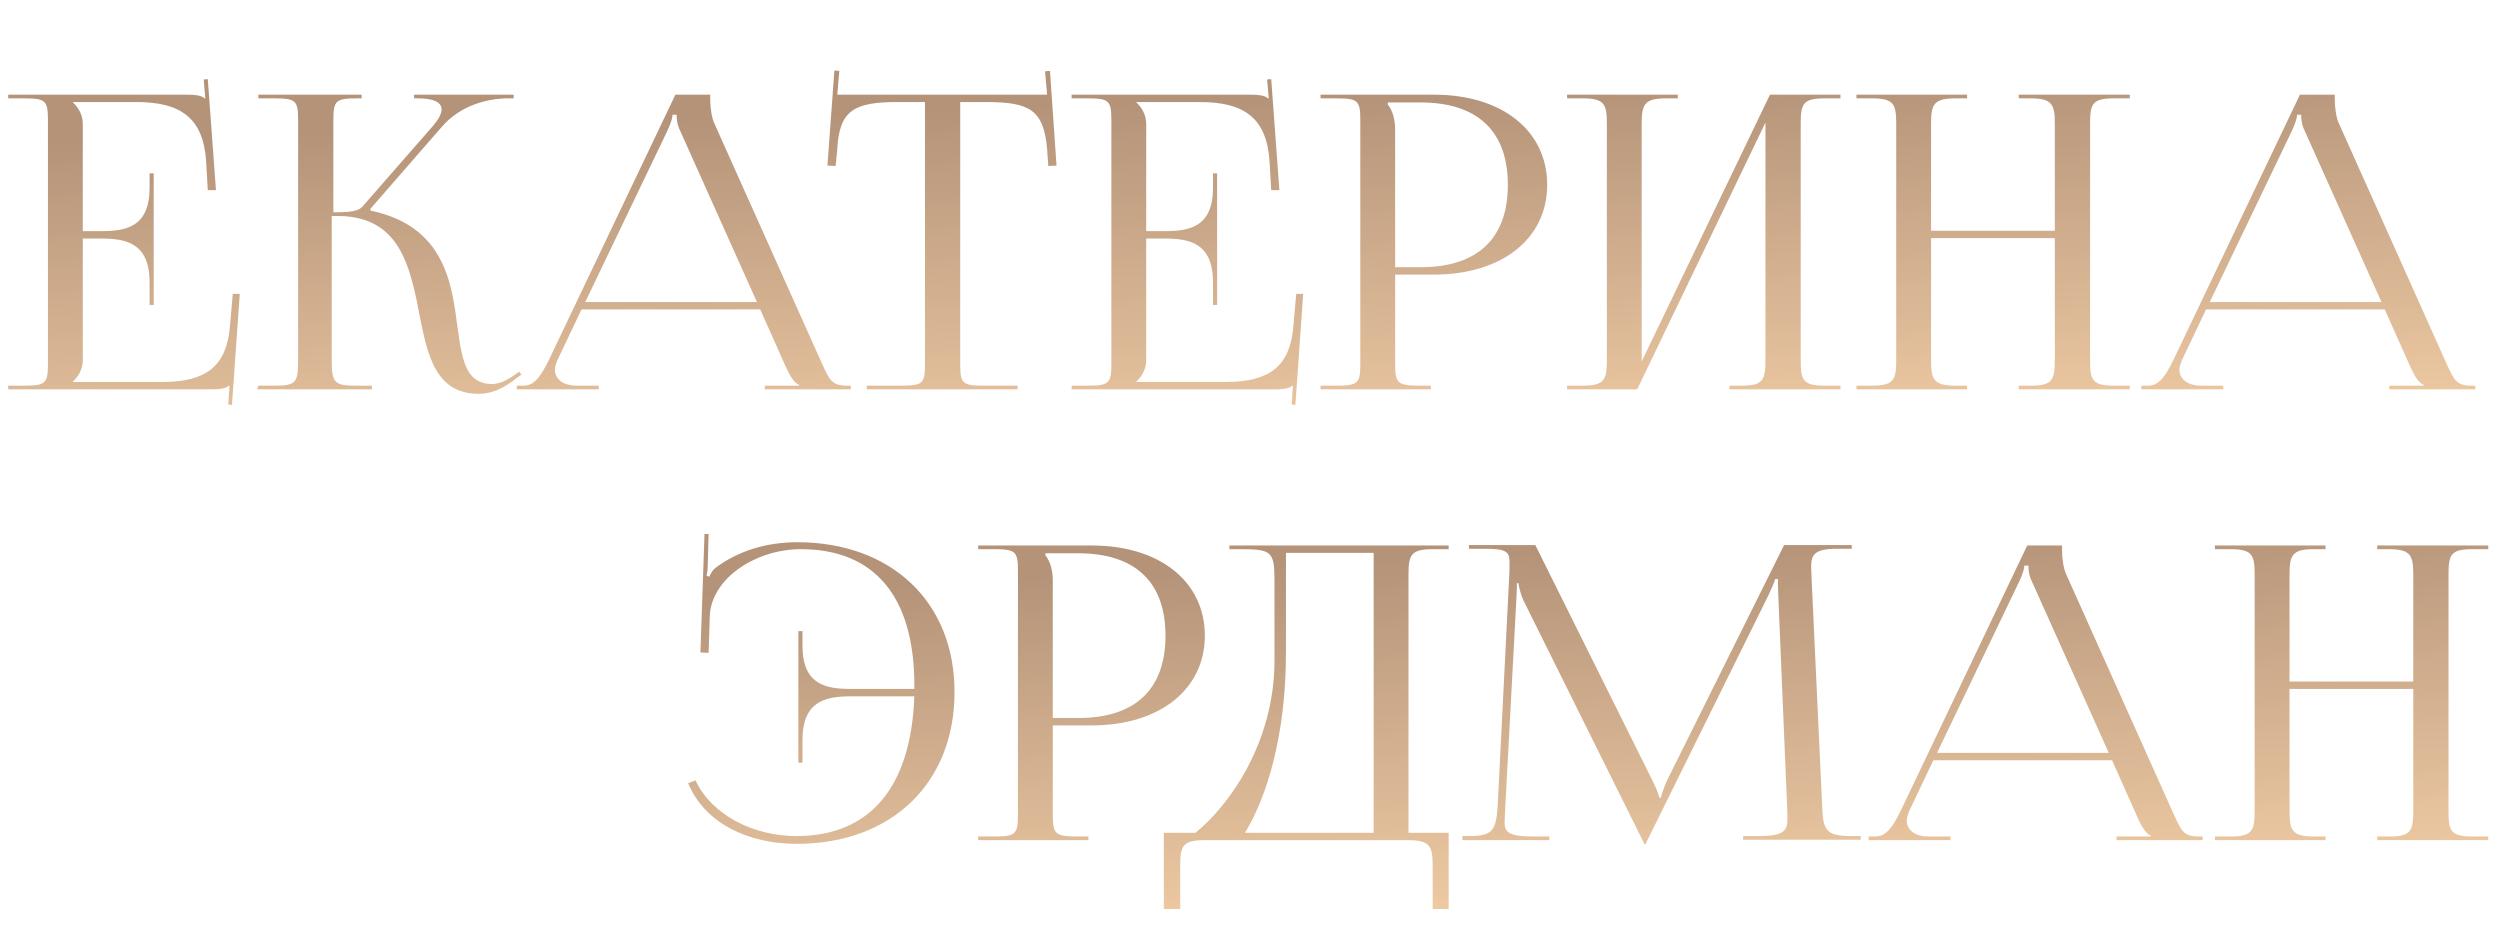
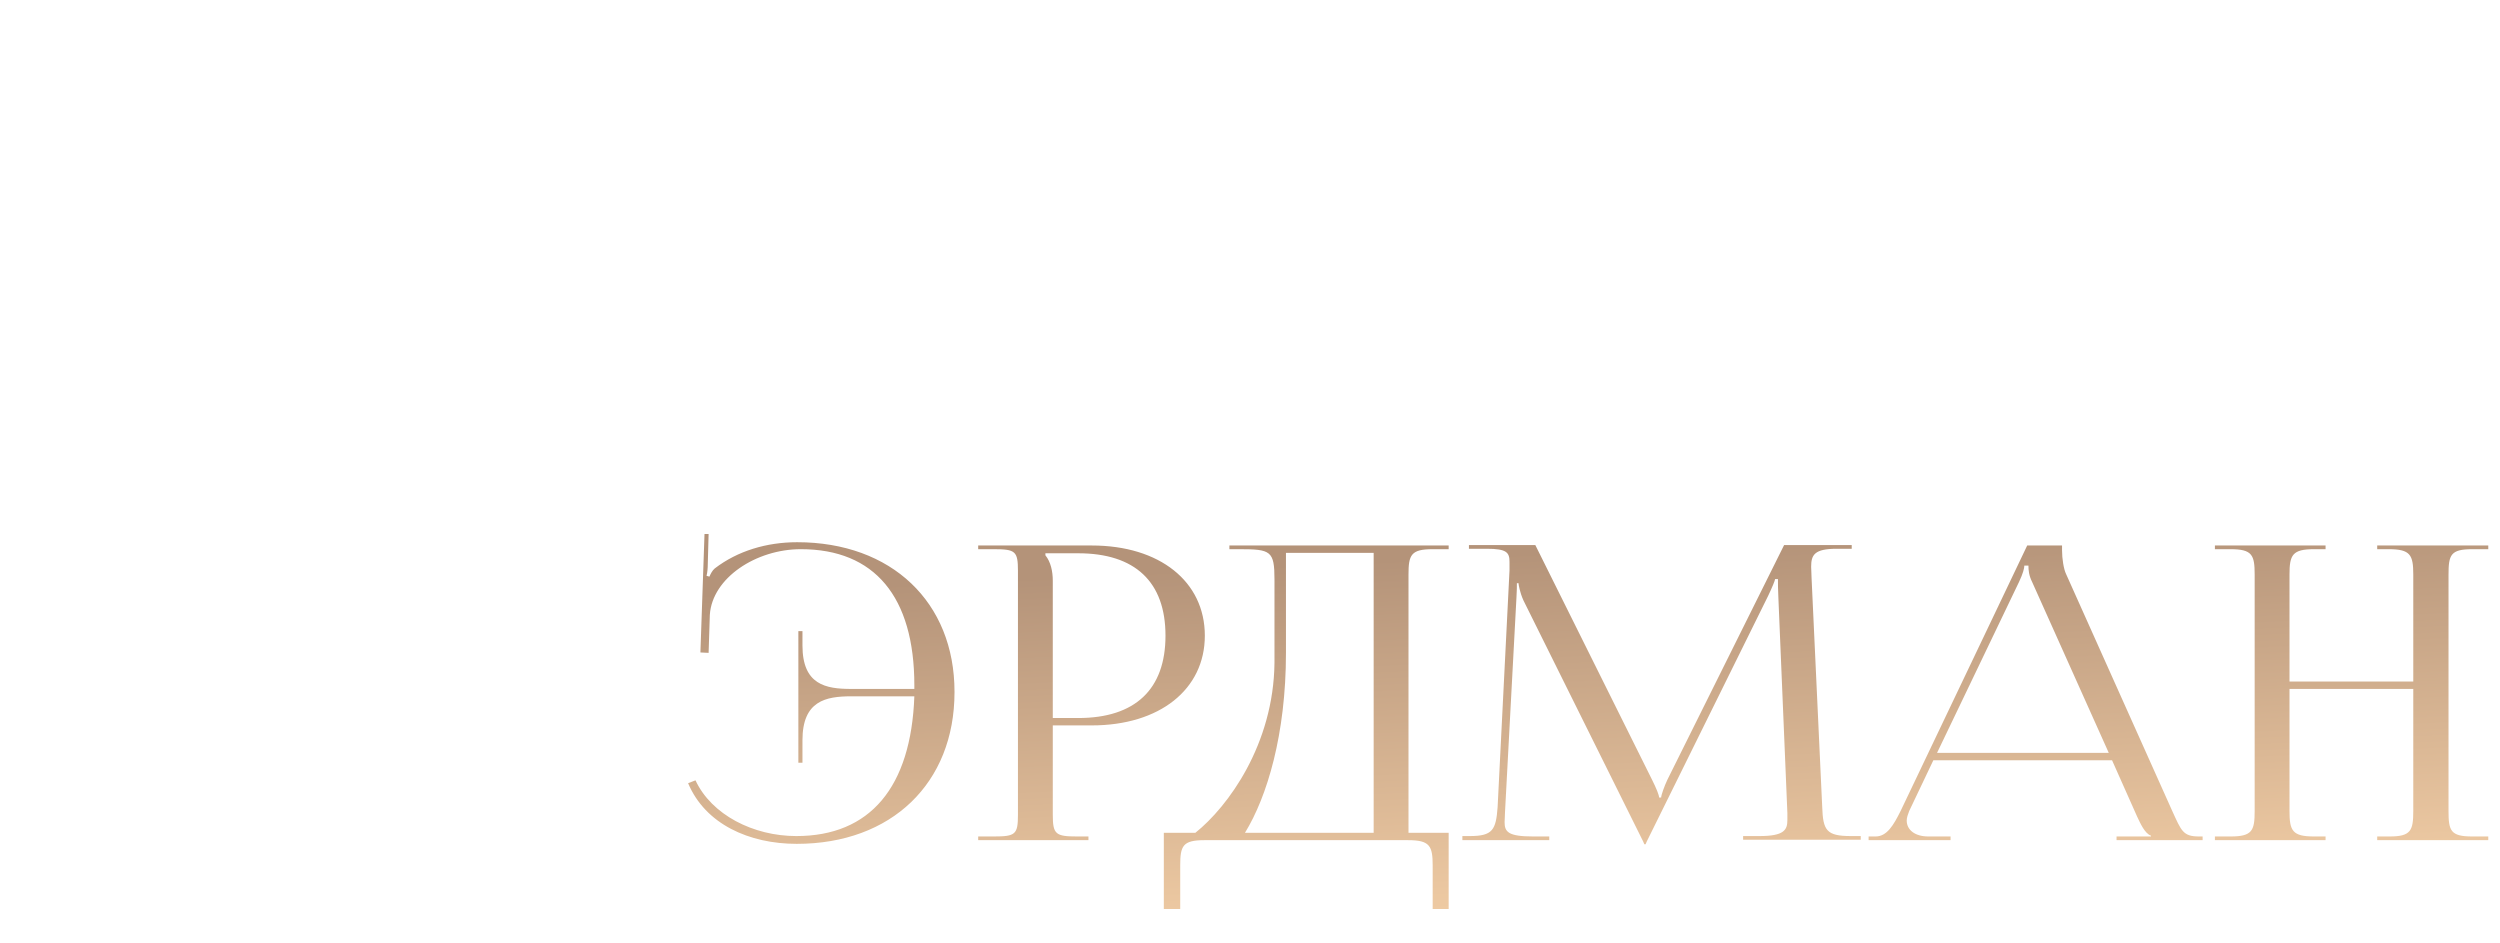
<svg xmlns="http://www.w3.org/2000/svg" width="366" height="138" viewBox="0 0 366 138" fill="none">
-   <path d="M22.5 44.64V25.38H21.9V27.48C21.9 33.24 18.48 33.84 14.76 33.84H12.12V18.12C12.12 16.8 11.46 15.72 10.68 15V14.94H19.98C26.34 14.94 29.76 17.16 30.18 23.64L30.42 27.84H31.62L30.42 11.58L29.82 11.64L30.06 14.4H29.94C29.52 13.98 28.56 13.86 27.54 13.86H1.2V14.4H3.48C6.66 14.4 7.02 14.7 7.02 17.58V53.28C7.02 56.16 6.66 56.46 3.48 56.46H1.2V57H31.08C32.16 57 33.06 56.88 33.54 56.46H33.6L33.42 59.22L33.96 59.28L35.1 43.02H34.08L33.66 47.82C33.18 53.58 30.18 55.92 23.82 55.92H10.68V55.86C11.46 55.14 12.12 54.06 12.12 52.74V34.92H14.76C18.48 34.92 21.9 35.58 21.9 41.34V44.64H22.5ZM37.645 57H54.445V56.46H52.165C48.985 56.46 48.565 56.1 48.565 52.74V31.62H49.405C57.685 31.62 59.665 37.68 60.985 43.92C62.365 50.64 63.025 57.66 70.105 57.66C71.845 57.66 73.645 56.94 75.505 55.44L76.345 54.84L75.985 54.42L75.145 55.02C73.945 55.86 72.865 56.22 72.025 56.22C66.925 56.22 67.585 49.8 66.265 43.32C65.185 37.98 62.605 32.58 54.265 30.84L54.205 30.6L64.705 18.54C67.465 15.36 71.485 14.4 74.365 14.4H75.205V13.86H60.625V14.4H61.225C63.265 14.4 64.645 14.88 64.645 16.02C64.645 16.62 64.285 17.34 63.505 18.3L53.065 30.24C52.465 30.96 51.145 31.08 48.805 31.08V17.58C48.805 14.7 49.165 14.4 52.345 14.4H52.945V13.86H37.825V14.4H40.165C43.285 14.4 43.645 14.7 43.645 17.58V52.74C43.645 56.1 43.285 56.46 40.165 56.46H37.825L37.645 57ZM75.657 57H87.657V56.46H84.417C82.437 56.46 81.237 55.5 81.237 54.12C81.237 53.7 81.417 53.22 81.597 52.74L85.137 45.3H111.297L114.957 53.52C115.437 54.54 116.097 56.04 116.997 56.34V56.46H111.957V57H124.557V56.46H124.017C121.677 56.46 121.437 55.62 120.117 52.74L104.577 18.06C104.217 17.34 103.977 15.78 103.977 14.58V13.86H98.877L80.337 52.74C79.317 54.78 78.357 56.46 76.677 56.46H75.657V57ZM85.677 44.22L97.677 19.2C98.277 17.94 98.457 17.16 98.457 16.8H99.057C99.057 17.46 99.117 18.24 99.597 19.2L110.817 44.22H85.677ZM126.896 57H148.976V56.46H144.056C140.876 56.46 140.576 56.16 140.576 53.28V14.94H144.416C150.716 14.94 152.816 16.08 153.296 21.84L153.476 24.3L154.676 24.24L153.716 10.38L152.996 10.44L153.296 13.86H122.576L122.876 10.38L122.156 10.32L121.136 24.24L122.336 24.3L122.576 21.84C122.876 16.08 125.096 14.94 131.456 14.94H135.416V53.28C135.416 56.16 135.116 56.46 131.936 56.46H126.896V57ZM178.184 44.64V25.38H177.584V27.48C177.584 33.24 174.164 33.84 170.444 33.84H167.804V18.12C167.804 16.8 167.144 15.72 166.364 15V14.94H175.664C182.024 14.94 185.444 17.16 185.864 23.64L186.104 27.84H187.304L186.104 11.58L185.504 11.64L185.744 14.4H185.624C185.204 13.98 184.244 13.86 183.224 13.86H156.884V14.4H159.164C162.344 14.4 162.704 14.7 162.704 17.58V53.28C162.704 56.16 162.344 56.46 159.164 56.46H156.884V57H186.764C187.844 57 188.744 56.88 189.224 56.46H189.284L189.104 59.22L189.644 59.28L190.784 43.02H189.764L189.344 47.82C188.864 53.58 185.864 55.92 179.504 55.92H166.364V55.86C167.144 55.14 167.804 54.06 167.804 52.74V34.92H170.444C174.164 34.92 177.584 35.58 177.584 41.34V44.64H178.184ZM203.169 15H207.969C216.309 15 220.749 19.2 220.749 27.06C220.749 34.92 216.309 39.12 207.969 39.12H204.249V19.02C204.249 17.64 203.949 16.26 203.169 15.3V15ZM193.329 57H209.469V56.46H207.849C204.669 56.46 204.249 56.16 204.249 53.28V40.2H209.949C219.909 40.2 226.509 34.92 226.509 27.06C226.509 19.14 219.909 13.86 209.949 13.86H193.329V14.4H195.609C198.789 14.4 199.149 14.7 199.149 17.58V53.28C199.149 56.16 198.789 56.46 195.609 56.46H193.329V57ZM229.423 57H239.683L258.463 17.94V52.74C258.463 55.62 258.103 56.46 254.983 56.46H253.183V57H269.443V56.46H267.103C263.923 56.46 263.623 55.62 263.623 52.74V18.12C263.623 15.24 263.923 14.4 267.103 14.4H269.443V13.86H259.123L240.343 52.92V18.12C240.343 15.24 240.763 14.4 243.943 14.4H245.623V13.86H229.423V14.4H231.703C234.883 14.4 235.243 15.24 235.243 18.12V52.74C235.243 55.62 234.883 56.46 231.703 56.46H229.423V57ZM271.786 57H287.986V56.46H286.306C283.126 56.46 282.706 55.62 282.706 52.74V34.86H300.826V52.74C300.826 55.62 300.466 56.46 297.346 56.46H295.546V57H311.806V56.46H309.466C306.286 56.46 305.986 55.62 305.986 52.74V18.12C305.986 15.24 306.286 14.4 309.466 14.4H311.806V13.86H295.546V14.4H297.226C300.406 14.4 300.826 15.24 300.826 18.12V33.78H282.706V18.12C282.706 15.24 283.126 14.4 286.306 14.4H287.986V13.86H271.786V14.4H274.066C277.246 14.4 277.606 15.24 277.606 18.12V52.74C277.606 55.62 277.246 56.46 274.066 56.46H271.786V57ZM313.489 57H325.489V56.46H322.249C320.269 56.46 319.069 55.5 319.069 54.12C319.069 53.7 319.249 53.22 319.429 52.74L322.969 45.3H349.129L352.789 53.52C353.269 54.54 353.929 56.04 354.829 56.34V56.46H349.789V57H362.389V56.46H361.849C359.509 56.46 359.269 55.62 357.949 52.74L342.409 18.06C342.049 17.34 341.809 15.78 341.809 14.58V13.86H336.709L318.169 52.74C317.149 54.78 316.189 56.46 314.509 56.46H313.489V57ZM323.509 44.22L335.509 19.2C336.109 17.94 336.289 17.16 336.289 16.8H336.889C336.889 17.46 336.949 18.24 337.429 19.2L348.649 44.22H323.509Z" fill="url(#paint0_linear_681_328)" />
  <path d="M139.74 101.28C139.74 88.14 130.5 79.38 116.7 79.38C112.26 79.38 108 80.64 104.64 83.22C104.28 83.52 104.04 84 103.86 84.42L103.44 84.3C103.56 83.82 103.62 83.16 103.62 82.56L103.74 78.18H103.14L102.54 95.52L103.74 95.58L103.92 90C104.28 84.6 110.7 80.4 117.24 80.4C128.04 80.4 133.86 87.36 133.86 100.32V100.86H124.62C120.9 100.86 117.48 100.26 117.48 94.5V92.4H116.88V111.66H117.48V108.36C117.48 102.6 120.9 101.94 124.62 101.94H133.86C133.38 115.26 127.38 122.4 116.58 122.4C110.28 122.4 104.16 119.28 101.82 114.24L100.74 114.66C103.26 120.66 109.68 123.54 116.64 123.54C130.5 123.54 139.74 114.66 139.74 101.34V101.28ZM153.048 81H157.848C166.188 81 170.628 85.2 170.628 93.06C170.628 100.92 166.188 105.12 157.848 105.12H154.128V85.02C154.128 83.64 153.828 82.26 153.048 81.3V81ZM143.208 123H159.348V122.46H157.728C154.548 122.46 154.128 122.16 154.128 119.28V106.2H159.828C169.788 106.2 176.388 100.92 176.388 93.06C176.388 85.14 169.788 79.86 159.828 79.86H143.208V80.4H145.488C148.668 80.4 149.028 80.7 149.028 83.58V119.28C149.028 122.16 148.668 122.46 145.488 122.46H143.208V123ZM170.384 121.92V133.08H172.784V126.72C172.784 123.84 173.144 123 176.324 123H206.144C209.324 123 209.744 123.84 209.744 126.72V133.08H212.084V121.92H206.204V84.12C206.204 81.24 206.564 80.4 209.744 80.4H212.084V79.86H179.984V80.4H181.424C186.044 80.4 186.584 80.64 186.584 84.84V97.02C186.464 108.96 179.804 118.08 175.004 121.92H170.384ZM182.264 121.92C185.504 116.64 188.264 107.52 188.264 95.58V80.94H201.104V121.92H182.264ZM214.092 123H226.812V122.46H224.472C220.812 122.46 220.272 121.8 220.272 120.36C220.272 119.94 220.332 119.46 220.332 118.92L222.012 87.42C222.072 86.34 222.072 85.92 222.072 85.38H222.312C222.312 85.56 222.492 86.7 223.032 87.9L240.552 123.18L240.732 123.6H240.912L241.092 123.18L258.852 87.24C259.452 85.98 259.872 84.96 259.872 84.78H260.292C260.292 85.44 260.292 86.34 260.352 87.42L261.672 119.04V120.06C261.672 121.5 261.192 122.4 257.592 122.4H255.192V122.94H272.412V122.4H270.972C267.372 122.4 266.892 121.56 266.772 118.14L265.212 84.6C265.212 84 265.152 83.46 265.152 82.98C265.152 81.24 265.632 80.34 268.872 80.34H271.092V79.8H261.192L244.092 114.18C243.672 115.08 243.192 116.4 243.192 116.76H242.892C242.892 116.4 242.472 115.38 241.872 114.18L224.772 79.8H215.052V80.34H217.692C220.572 80.34 220.992 80.88 220.992 82.26V83.52L219.252 118.14C219.012 121.5 218.532 122.4 215.172 122.4H214.092V123ZM273.563 123H285.563V122.46H282.323C280.343 122.46 279.143 121.5 279.143 120.12C279.143 119.7 279.323 119.22 279.503 118.74L283.043 111.3H309.203L312.863 119.52C313.343 120.54 314.003 122.04 314.903 122.34V122.46H309.863V123H322.463V122.46H321.923C319.583 122.46 319.343 121.62 318.023 118.74L302.483 84.06C302.123 83.34 301.883 81.78 301.883 80.58V79.86H296.783L278.243 118.74C277.223 120.78 276.263 122.46 274.583 122.46H273.563V123ZM283.583 110.22L295.583 85.2C296.183 83.94 296.363 83.16 296.363 82.8H296.963C296.963 83.46 297.023 84.24 297.503 85.2L308.723 110.22H283.583ZM324.263 123H340.463V122.46H338.783C335.603 122.46 335.183 121.62 335.183 118.74V100.86H353.303V118.74C353.303 121.62 352.943 122.46 349.823 122.46H348.023V123H364.283V122.46H361.943C358.763 122.46 358.463 121.62 358.463 118.74V84.12C358.463 81.24 358.763 80.4 361.943 80.4H364.283V79.86H348.023V80.4H349.703C352.883 80.4 353.303 81.24 353.303 84.12V99.78H335.183V84.12C335.183 81.24 335.603 80.4 338.783 80.4H340.463V79.86H324.263V80.4H326.543C329.723 80.4 330.083 81.24 330.083 84.12V118.74C330.083 121.62 329.723 122.46 326.543 122.46H324.263V123Z" fill="url(#paint1_linear_681_328)" />
  <defs>
    <linearGradient id="paint0_linear_681_328" x1="208.984" y1="80.118" x2="206.553" y2="13.589" gradientUnits="userSpaceOnUse">
      <stop stop-color="#FFDAAF" />
      <stop offset="1" stop-color="#B49379" />
    </linearGradient>
    <linearGradient id="paint1_linear_681_328" x1="252.716" y1="146.118" x2="249.414" y2="79.664" gradientUnits="userSpaceOnUse">
      <stop stop-color="#FFDAAF" />
      <stop offset="1" stop-color="#B49379" />
    </linearGradient>
  </defs>
</svg>